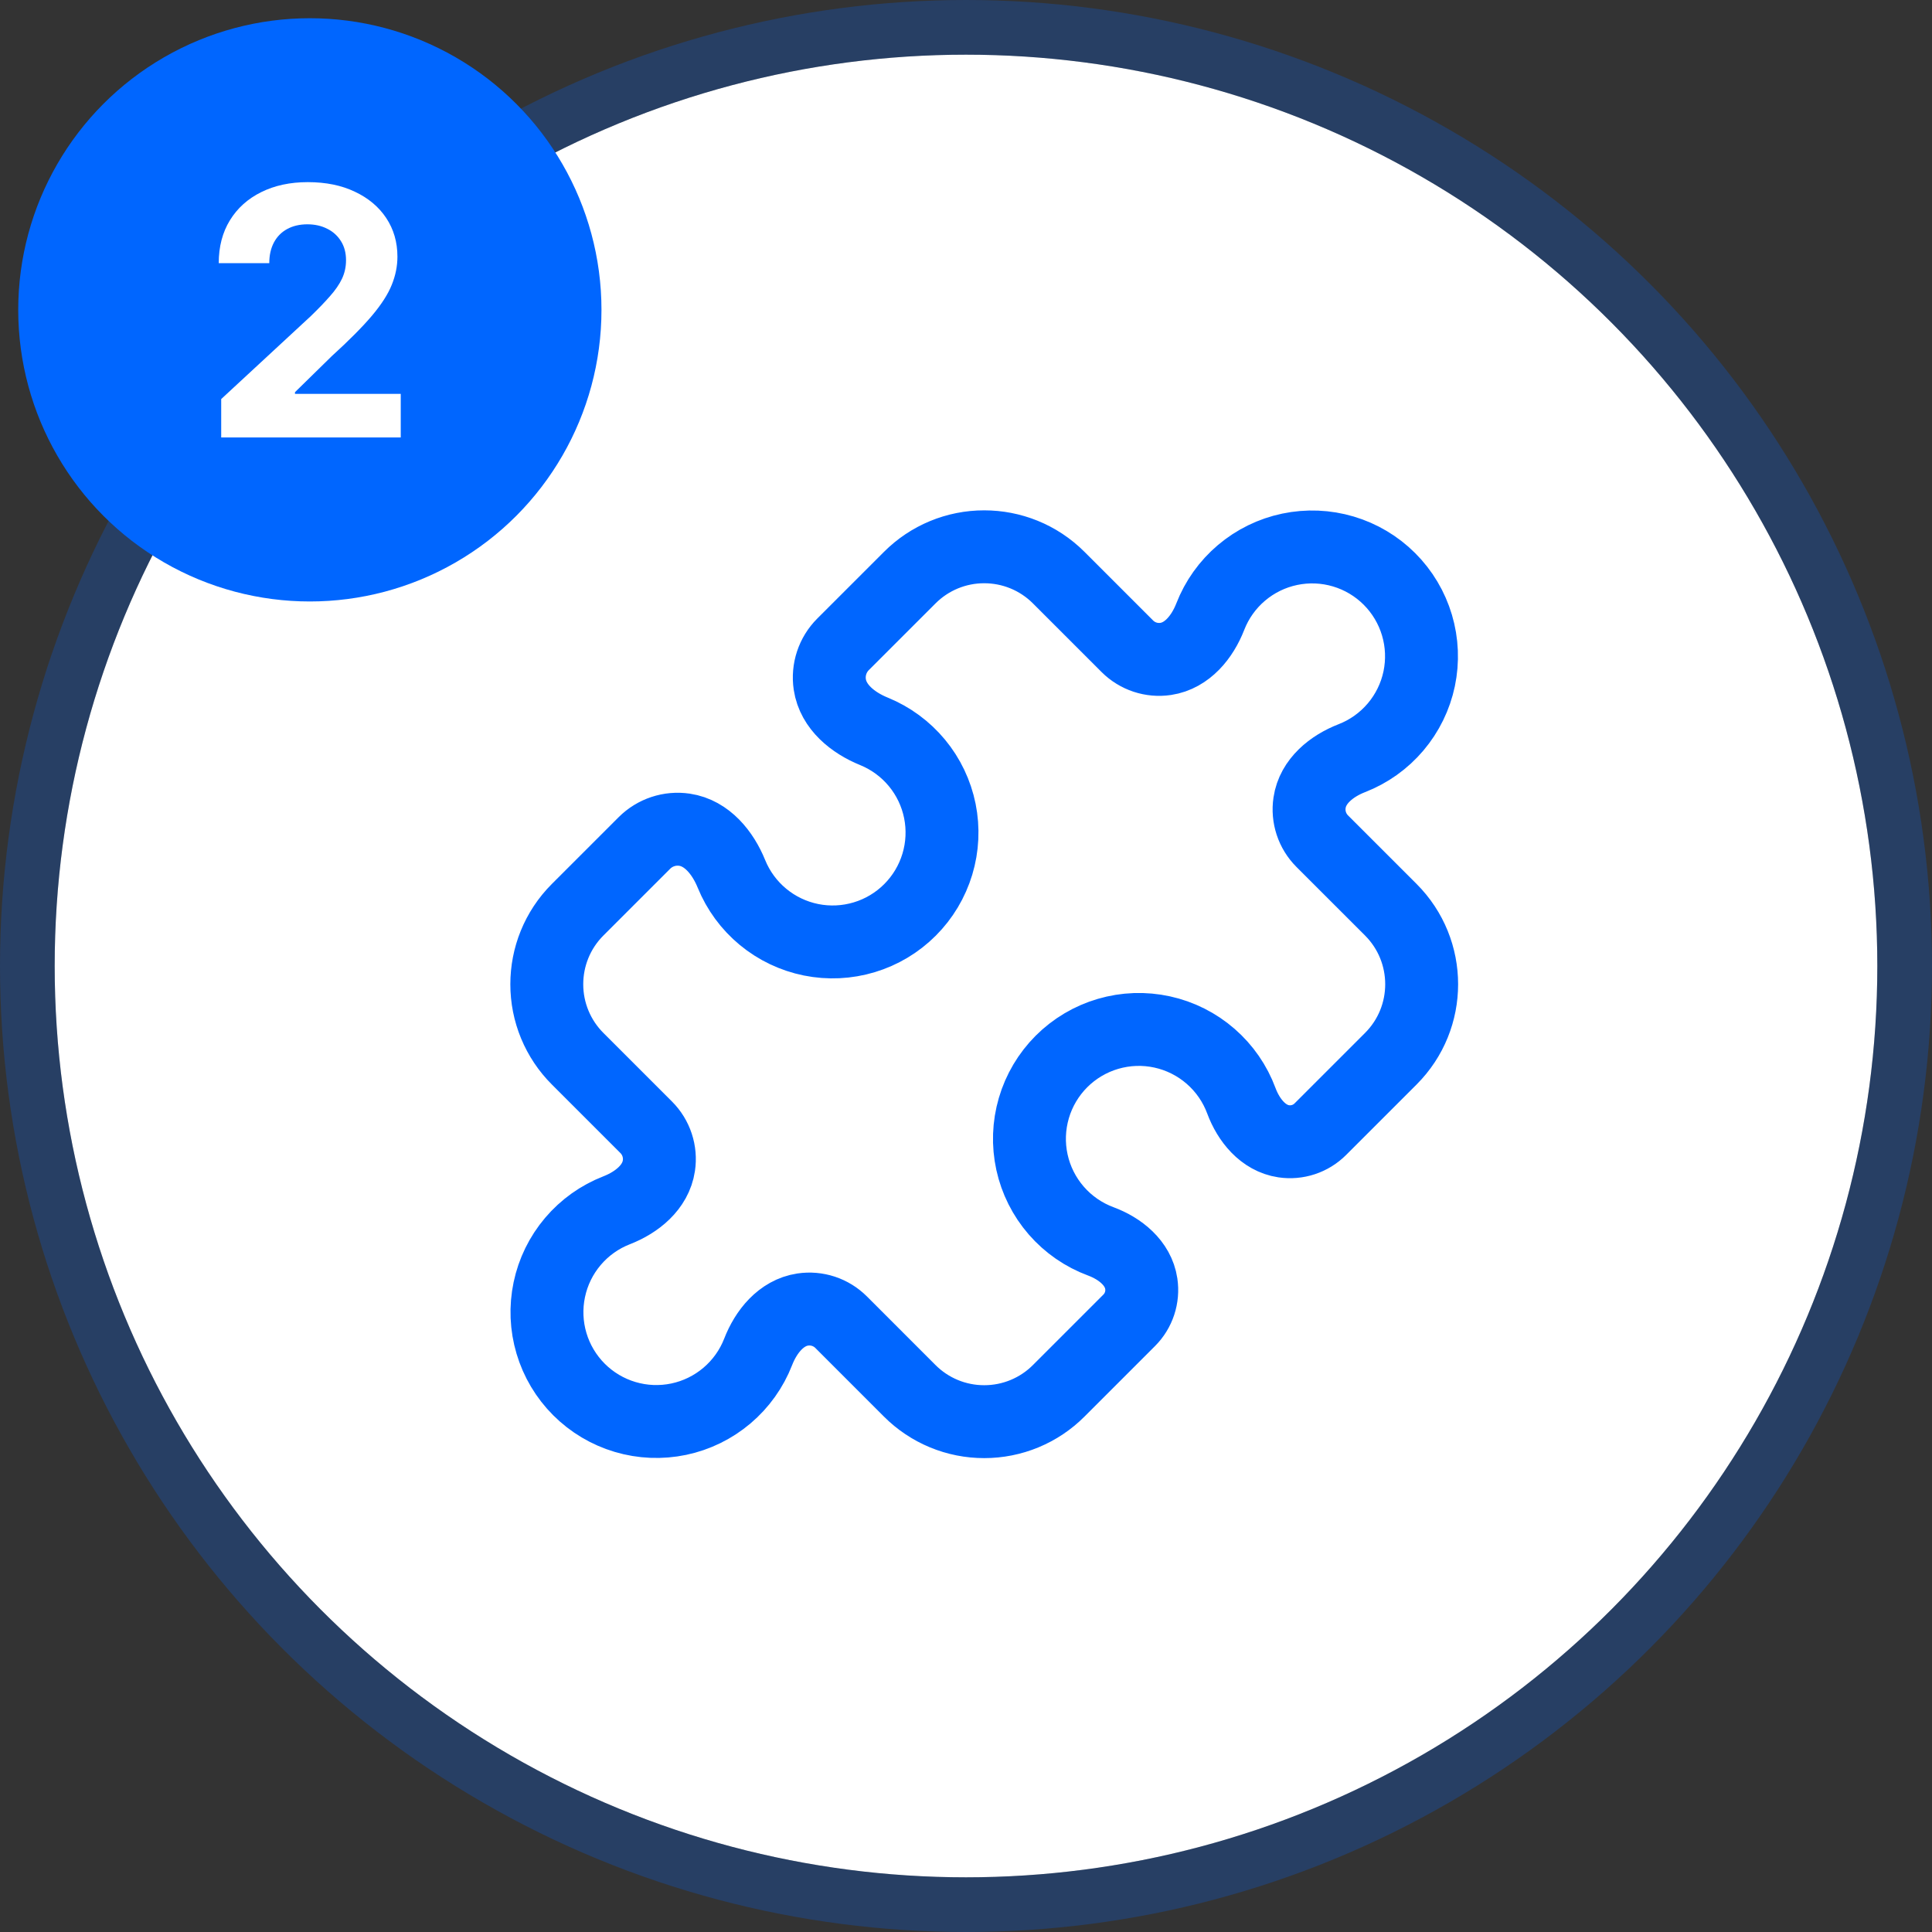
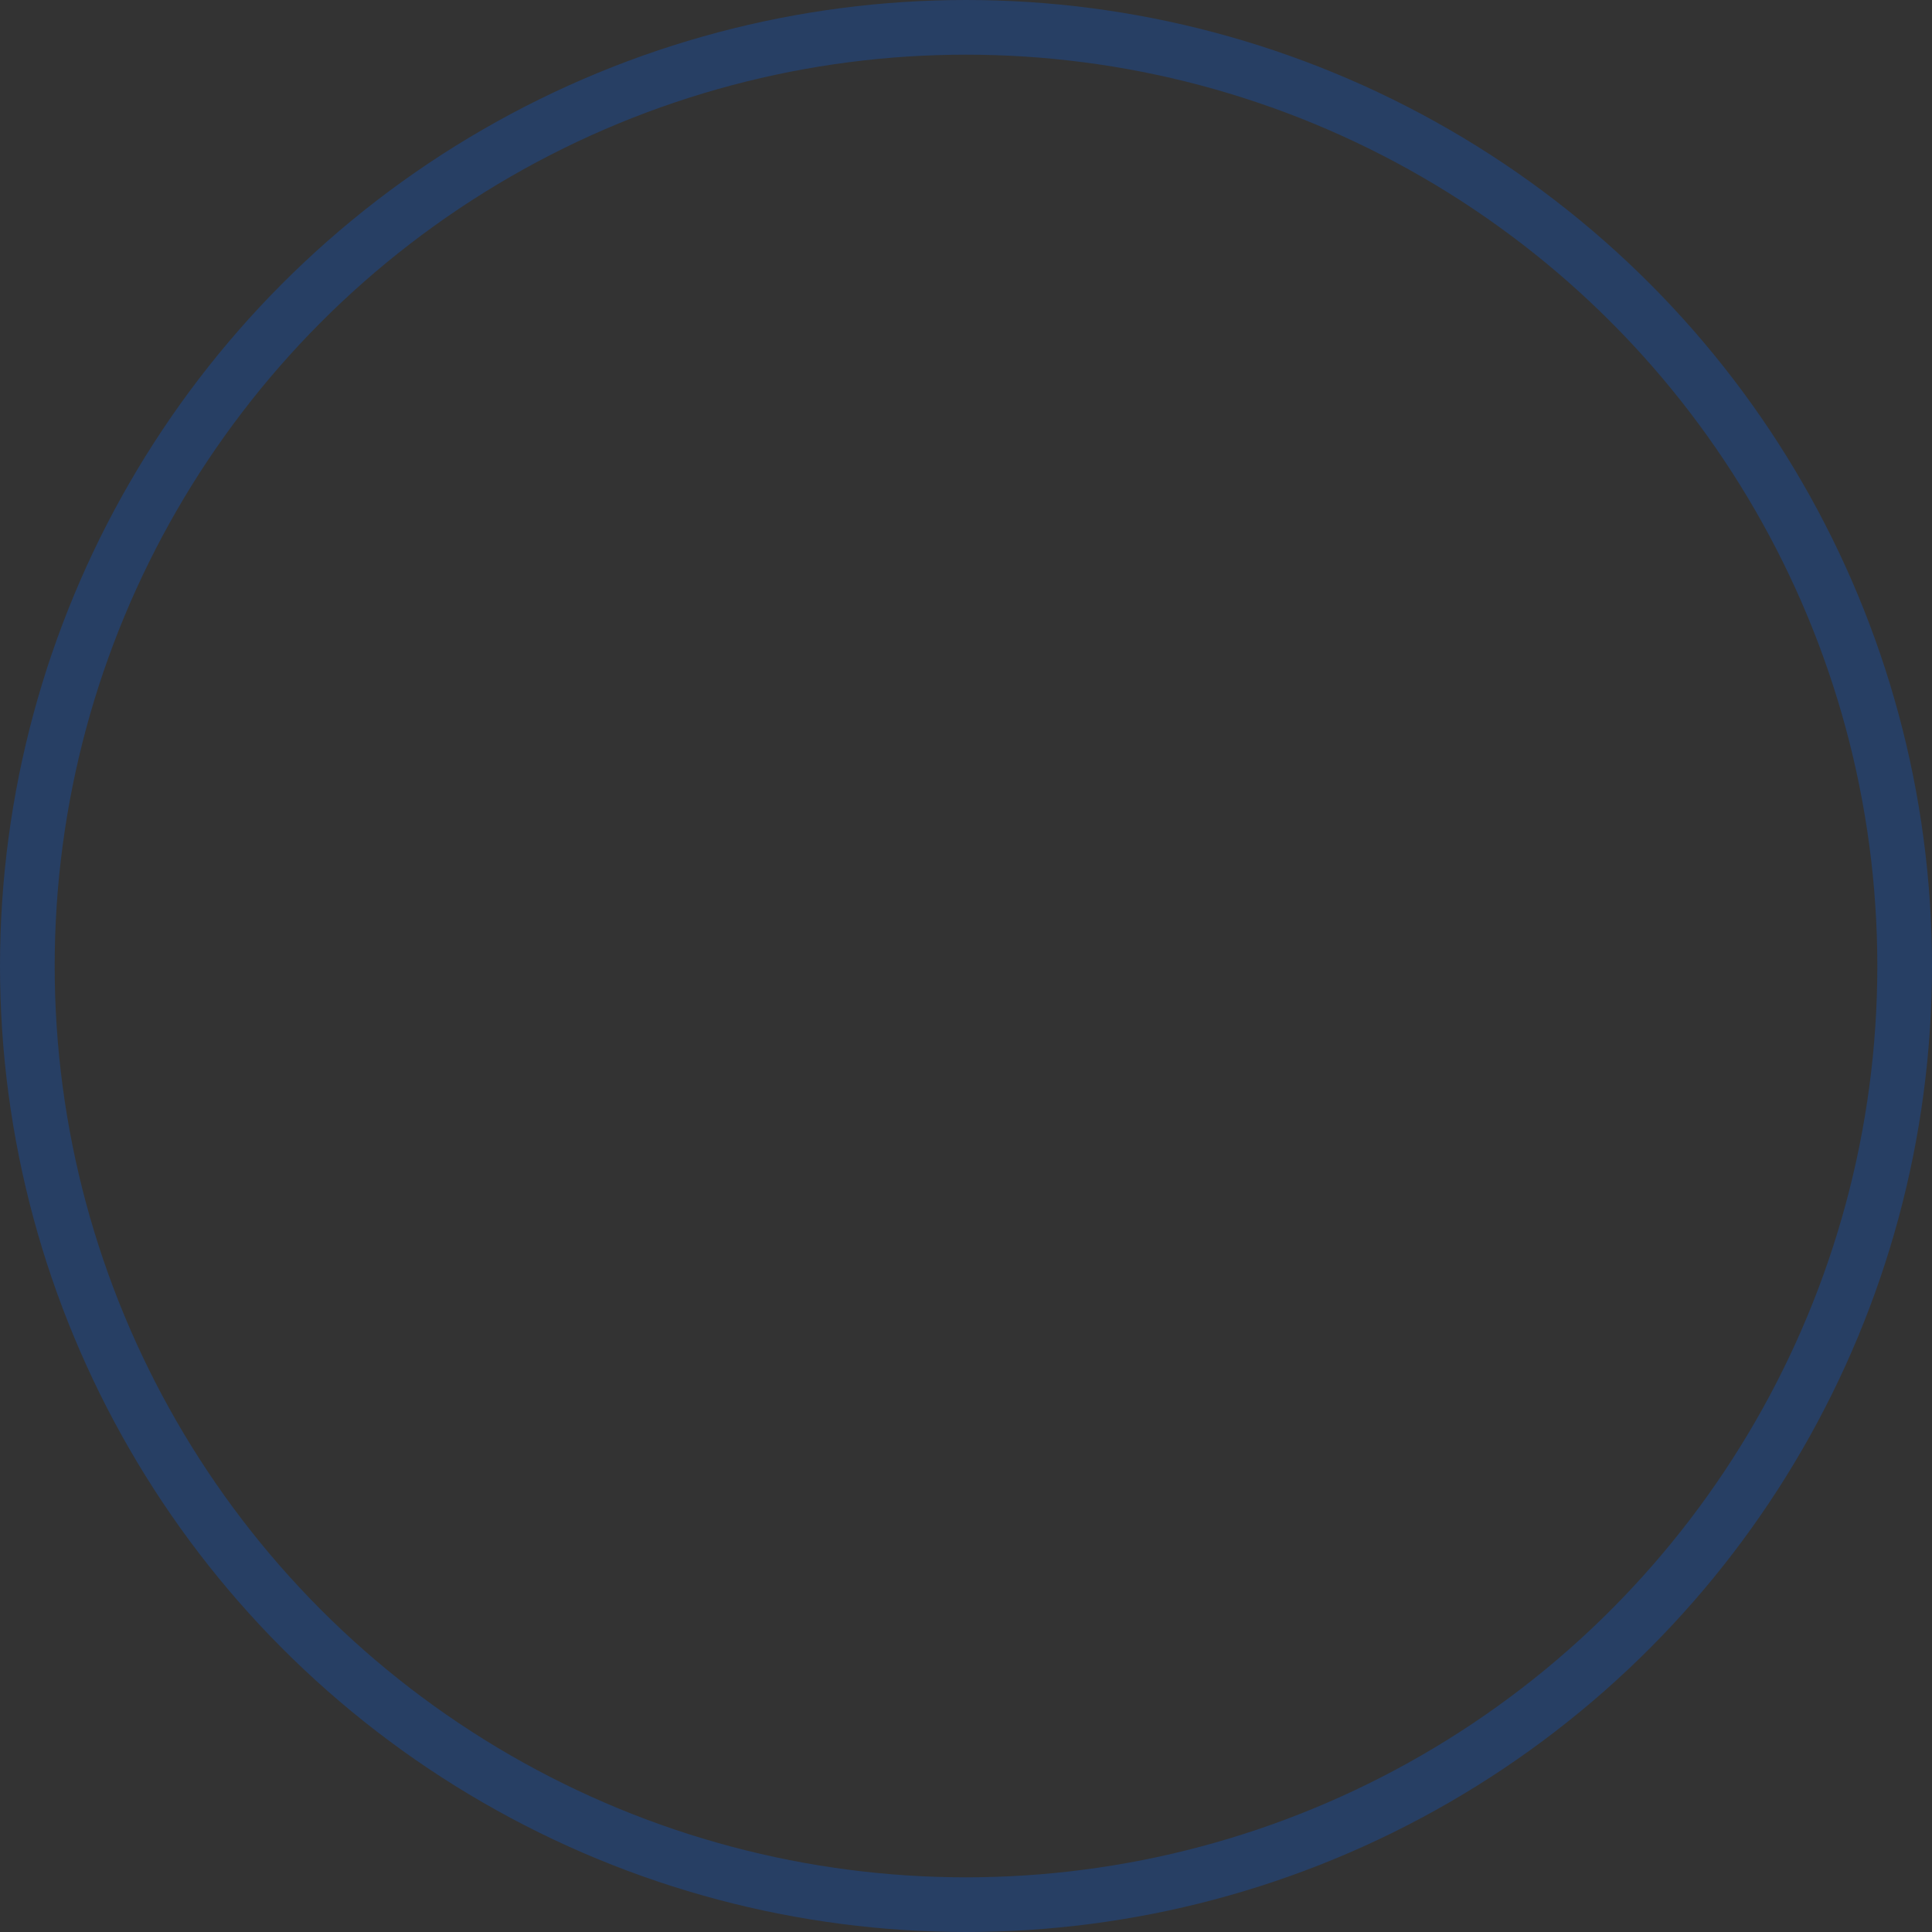
<svg xmlns="http://www.w3.org/2000/svg" width="106" height="106" viewBox="0 0 106 106" fill="none">
  <rect x="0" y="0" width="106" height="106" fill="#333333" stroke="none" />
-   <circle cx="53" cy="53" r="50" fill="white" />
  <circle cx="53" cy="53" r="51.5" stroke="#0066FF" stroke-opacity="0.24" stroke-width="3" />
-   <path d="M71.85 44.042C71.733 44.815 71.992 45.597 72.543 46.149L76.306 49.911C77.434 51.039 78 52.52 78 54C78 55.48 77.436 56.959 76.306 58.089L72.44 61.954C72.18 62.214 71.864 62.409 71.515 62.524C71.166 62.639 70.795 62.671 70.432 62.617C69.304 62.449 68.507 61.465 68.109 60.397C67.76 59.454 67.179 58.613 66.419 57.953C65.66 57.293 64.747 56.834 63.764 56.619C62.781 56.404 61.76 56.44 60.794 56.723C59.829 57.005 58.95 57.527 58.238 58.238C57.527 58.95 57.005 59.829 56.723 60.794C56.44 61.76 56.404 62.781 56.619 63.764C56.834 64.747 57.293 65.66 57.953 66.419C58.613 67.179 59.454 67.76 60.397 68.109C61.467 68.507 62.449 69.302 62.617 70.432C62.671 70.795 62.639 71.166 62.524 71.515C62.409 71.864 62.214 72.181 61.954 72.44L58.091 76.303C57.555 76.842 56.917 77.269 56.215 77.56C55.513 77.851 54.76 78.001 54 78C53.24 78.001 52.488 77.852 51.786 77.561C51.085 77.27 50.447 76.844 49.911 76.306L46.149 72.543C45.877 72.271 45.545 72.066 45.179 71.945C44.814 71.825 44.425 71.791 44.044 71.848C42.861 72.025 42.029 73.057 41.597 74.17C41.235 75.1 40.647 75.924 39.886 76.569C39.125 77.214 38.216 77.659 37.24 77.864C36.264 78.068 35.252 78.027 34.296 77.742C33.34 77.458 32.471 76.94 31.765 76.234C31.06 75.529 30.542 74.659 30.258 73.704C29.973 72.748 29.932 71.736 30.137 70.76C30.341 69.784 30.786 68.875 31.431 68.114C32.076 67.353 32.9 66.765 33.83 66.403C34.943 65.971 35.975 65.139 36.15 63.956C36.207 63.575 36.174 63.186 36.053 62.821C35.933 62.456 35.728 62.123 35.456 61.851L31.694 58.089C31.156 57.553 30.73 56.915 30.439 56.214C30.148 55.512 29.999 54.76 30 54C30 52.52 30.566 51.039 31.694 49.911L35.356 46.25C35.932 45.674 36.75 45.403 37.556 45.523C38.792 45.707 39.66 46.789 40.131 47.946C40.504 48.862 41.099 49.671 41.861 50.302C42.623 50.933 43.529 51.365 44.499 51.561C45.469 51.757 46.472 51.709 47.419 51.423C48.366 51.138 49.228 50.622 49.927 49.922C50.627 49.223 51.142 48.361 51.428 47.414C51.714 46.467 51.761 45.464 51.566 44.494C51.37 43.525 50.938 42.618 50.307 41.856C49.676 41.094 48.867 40.5 47.951 40.126C46.794 39.656 45.712 38.787 45.527 37.551C45.407 36.745 45.676 35.929 46.254 35.351L49.914 31.692C50.45 31.154 51.087 30.729 51.788 30.438C52.489 30.148 53.241 29.999 54 30C55.48 30 56.961 30.566 58.089 31.694L61.851 35.456C62.403 36.008 63.185 36.267 63.956 36.152C65.139 35.975 65.971 34.943 66.403 33.83C66.765 32.9 67.353 32.076 68.114 31.431C68.875 30.786 69.784 30.341 70.76 30.137C71.736 29.932 72.748 29.973 73.704 30.258C74.659 30.542 75.529 31.06 76.234 31.765C76.94 32.471 77.458 33.34 77.742 34.296C78.027 35.252 78.068 36.264 77.864 37.24C77.659 38.216 77.214 39.125 76.569 39.886C75.924 40.647 75.1 41.235 74.17 41.597C73.057 42.029 72.025 42.859 71.85 44.042Z" stroke="#0066FF" stroke-width="4" stroke-linecap="round" stroke-linejoin="round" />
-   <circle cx="17" cy="17" r="16" fill="#0066FF" />
-   <path d="M12.136 24V21.895L17.055 17.341C17.473 16.936 17.824 16.571 18.107 16.247C18.395 15.924 18.613 15.607 18.762 15.296C18.91 14.981 18.985 14.642 18.985 14.277C18.985 13.873 18.892 13.524 18.708 13.232C18.523 12.935 18.272 12.707 17.952 12.55C17.633 12.388 17.271 12.307 16.866 12.307C16.443 12.307 16.074 12.393 15.759 12.564C15.444 12.735 15.202 12.98 15.031 13.299C14.86 13.618 14.774 13.998 14.774 14.439H12.001C12.001 13.535 12.206 12.75 12.615 12.085C13.024 11.419 13.598 10.904 14.336 10.539C15.073 10.175 15.924 9.993 16.886 9.993C17.876 9.993 18.737 10.168 19.47 10.519C20.208 10.866 20.782 11.347 21.191 11.963C21.6 12.579 21.805 13.286 21.805 14.082C21.805 14.604 21.701 15.118 21.494 15.627C21.292 16.135 20.93 16.7 20.408 17.32C19.886 17.937 19.151 18.677 18.202 19.54L16.184 21.517V21.611H21.987V24H12.136Z" fill="white" />
</svg>